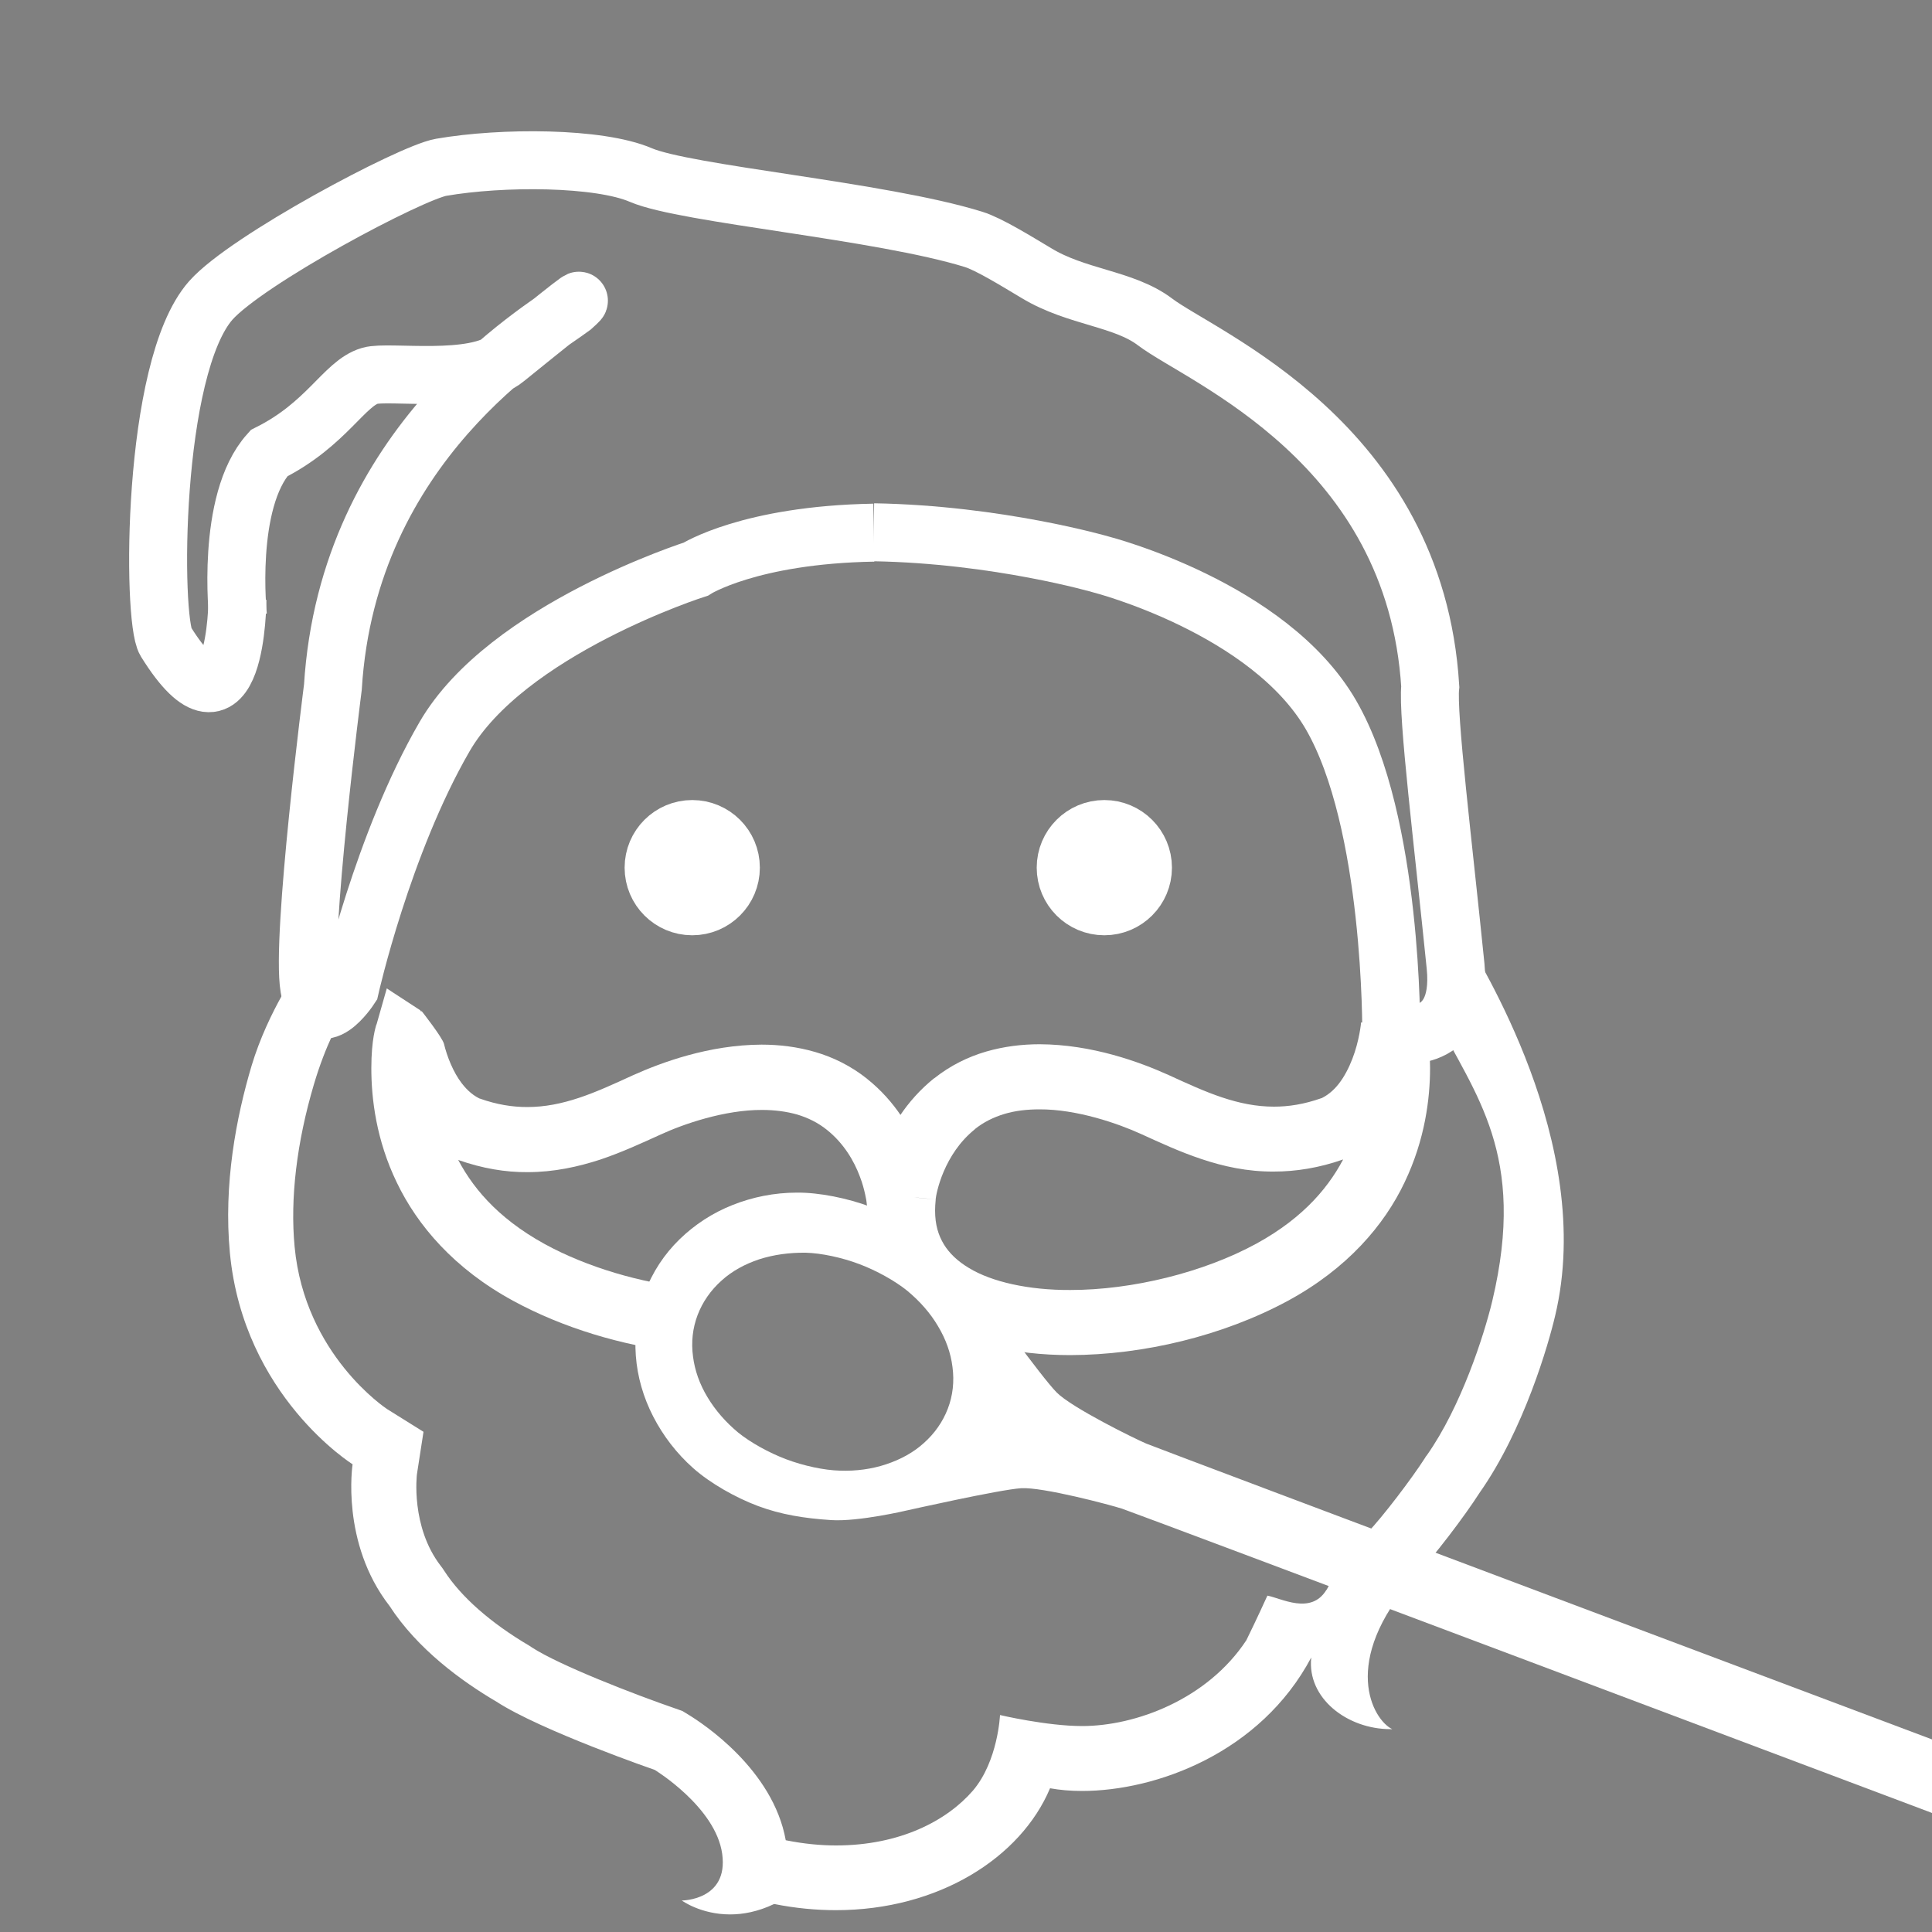
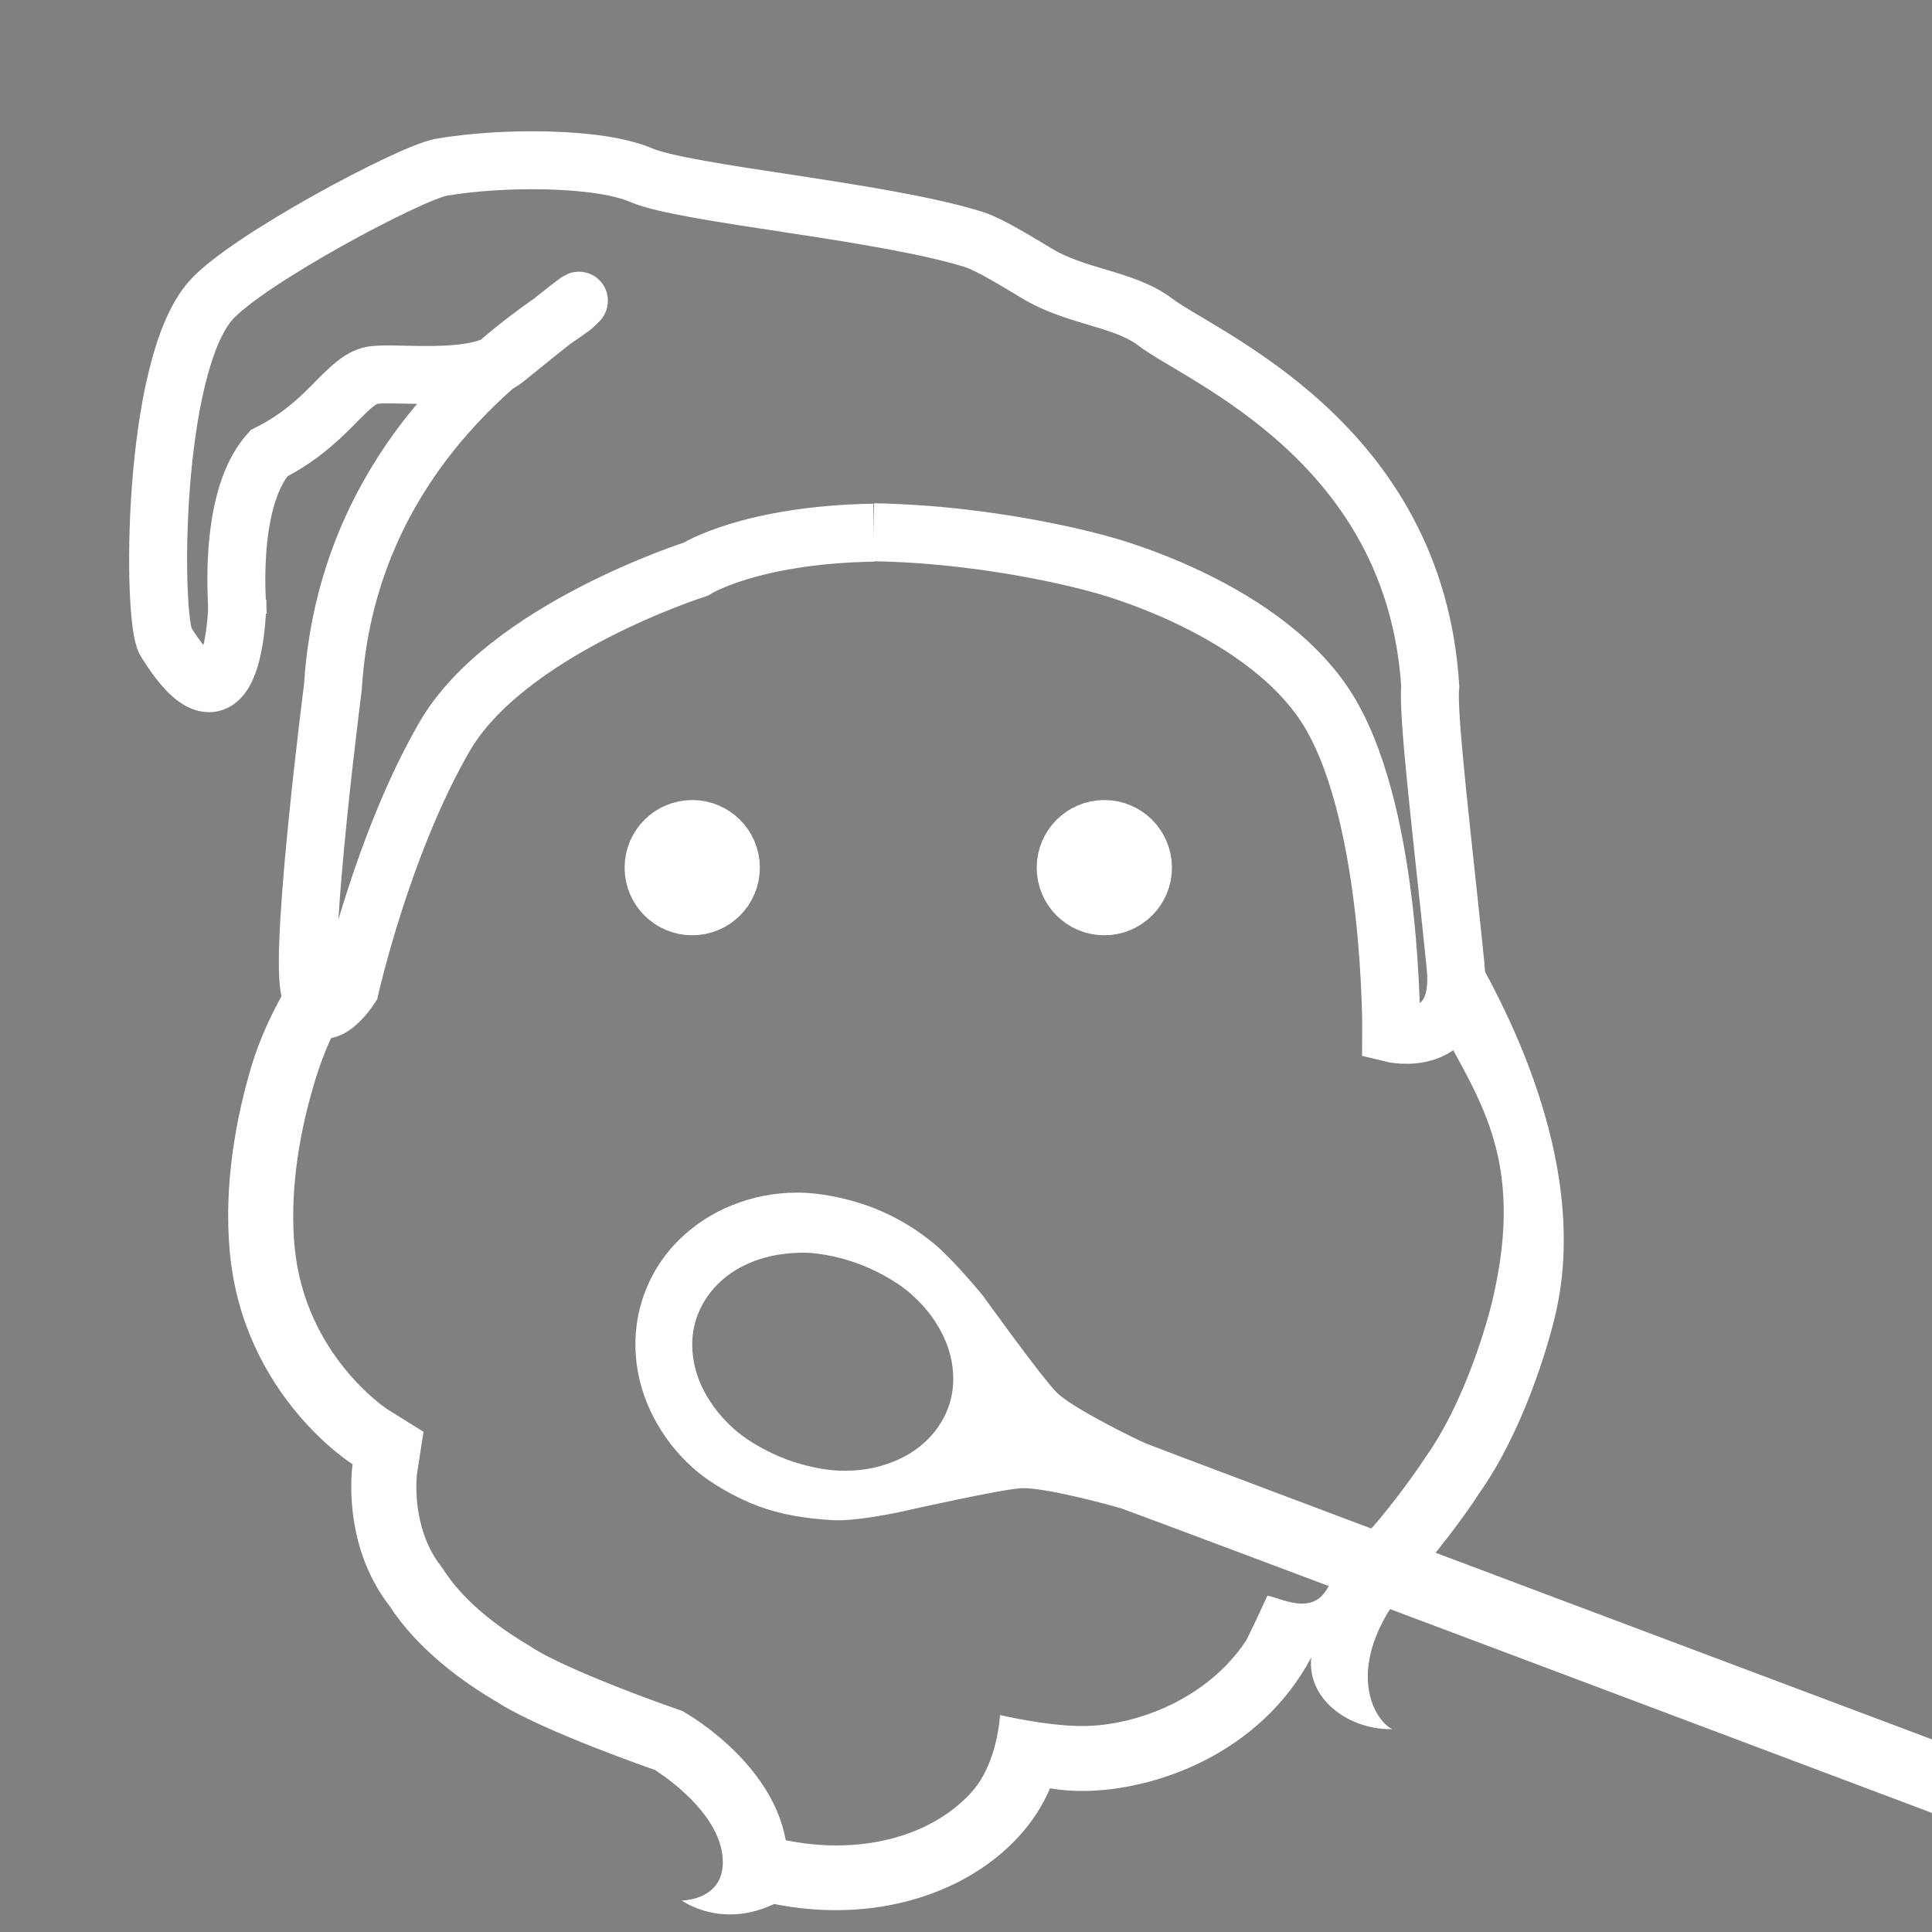
<svg xmlns="http://www.w3.org/2000/svg" version="1.1" id="Layer_1" x="0px" y="0px" viewBox="0 0 100 100" style="enable-background:new 0 0 100 100;" xml:space="preserve">
  <rect x="0" y="0" width="100" height="100" fill="#808080" stroke="none" />
  <style type="text/css">
	.st0{display:none;fill:none;stroke:#FFFFFF;stroke-width:2;stroke-miterlimit:10;}
	.st1{fill:#FFFFFF;stroke:#000000;stroke-miterlimit:10;}
	.st2{display:none;fill:none;stroke:#FFFFFF;stroke-width:3;stroke-miterlimit:10;}
	.st3{fill:#FFFFFF;stroke:#FFFFFF;stroke-width:3;stroke-miterlimit:10;}
	.st4{display:none;fill:none;stroke:#000000;stroke-width:3;stroke-miterlimit:10;}
	.st5{fill:none;stroke:#000000;stroke-width:3;stroke-miterlimit:10;}
	.st6{fill:#FFFFFF;stroke:#FFFFFF;stroke-width:2;stroke-miterlimit:10;}
	.st7{fill:#FFFFFF;}
	.st8{display:none;fill:#FFFFFF;}
	.st9{display:none;fill:#333333;}
	.st10{fill:none;stroke:#FFFFFF;stroke-width:3;stroke-miterlimit:10;}
	.st11{display:none;fill:#3B68BC;}
</style>
  <path class="st0" d="M15.93,50c0,0,1.1,5.94,0.66,7.17C16.14,58.39,17,60.92,17,60.92s-0.85,3.53-0.17,5.75  c4.23,2-0.28,5.26-1.46,5.63c0,0,0.55,2.63,2.6,2.21c3.36-0.68,0.5,4.05,0.19,5c-0.28,0.84,3.03-1.72,4.58-1.17  c1.75,2.46,0.31,2.29,1.25,2.89c0.5,0.32,3,0.19,3.33,2.53c3.21-1.13,3.5,1.97,4.94,3.69c1.22-4,6.28-6.33,7.83-5  c1.56,1.33,0.89,2.18,3.22,5.26c4.58-1.71,4.89-6.49,5.22-6.82c0.33-0.33,1.78-1.22,5.11,0.22c1.67,3.39,2.58,3.89,3.67,7.22  c3.5,0,7-7,7-7l4.83,1c0,0,0.06-2.33,0.5-5.22c0.44-2.89,0.44-3,1.33-4.11s3.22-3.44,2.44-4.22s0.49-2.28,0.71-3.94  c0.22-1.67-1.92-3.9-1.36-5.13c0.56-1.22,0.03-2.8,0.32-3.71c0.49-1.5,1.94-4.38,0.22-5.13" />
  <path class="st0" d="M71.93,44.67c-1.86,1.71-2.41,2.05-2.87,4.27c-0.9,4.44-0.81,6.41-1.11,9.72c-0.08,0.9-0.83,2.75-1.31,3.87  c-0.26,0.6-0.79,1.03-1.42,1.16c-1.11,0.23-2.81,0.47-3.39-0.11c-0.89-0.89-0.99-5.42-4.65-5.98c-1.68-0.25-3.04-0.52-5.2-0.78  c-1.6-0.2-9.52,0.2-10.19,0.27c-2.03,0.2-4.91,0.13-6.16,0.29c-1.67,0.22-3.71,0.59-4.37,1.71s-3.16,3.14-4.5,3.5  c-1.47,0.4-2.4-0.55-2.85-1.2c-0.2-0.3-0.33-0.63-0.37-0.99c-0.09-0.86-0.26-2.82-0.2-4.64c0.05-1.56-0.42-2.75-0.54-5.76  c-0.11-2.59-2.33-4.92-3.36-5.32" />
  <path class="st1" d="M44.76,41.22" />
  <path class="st2" d="M46.71,36.15l5.24,14.72c0,0-6.9-0.22-11.39-2.06" />
  <circle class="st3" cx="57.16" cy="44.91" r="2" />
  <circle class="st3" cx="35.83" cy="44.91" r="2" />
  <path class="st4" d="M18.17,79.5c1.67-0.75,3.03-1.72,4.58-1.17c1.56,0.56,0.58,2,1.25,2.89" />
  <path class="st5" d="M24.22,78.21" />
-   <path class="st2" d="M17.02,52.18c0,0-1.91,5.15-2.02,8.49c-0.12,3.33-2.39,16.28,2.5,23.17c4.89,6.89,14.17,10.06,19.94,10.06  s19.11,2,26.22-2.22s9.78-15.78,10.22-21.56c0.44-5.78,0.96-12.37,0.11-16.74" />
  <path class="st6" d="M45.22,63.94" />
-   <path class="st7" d="M46.76,61.92l1.67,0.16l-0.98-0.1l0.98,0.11l0-0.01l-0.98-0.1l0.98,0.11l0-0.02c0.01-0.12,0.11-0.72,0.42-1.44  c0.31-0.72,0.81-1.54,1.61-2.18l-0.01,0c0.46-0.37,0.97-0.62,1.53-0.79c0.56-0.17,1.18-0.24,1.82-0.24  c1.93-0.01,4.07,0.73,5.27,1.28c0.95,0.43,1.97,0.91,3.11,1.29c1.13,0.38,2.38,0.66,3.76,0.65c1.13,0,2.34-0.19,3.59-0.63l0.05-0.02  l0.05-0.02c1.02-0.44,1.81-1.14,2.37-1.88c0.85-1.12,1.27-2.32,1.51-3.25c0.24-0.93,0.29-1.6,0.3-1.67l-1.68-0.12l-1.63,0.39  l0.71-0.17l-0.72,0.16l0,0.01l0.71-0.17l-0.72,0.16c0,0.01,0.17,0.74,0.17,1.83c0,1.21-0.2,2.84-0.98,4.46  c-0.79,1.62-2.13,3.27-4.62,4.64c-2.76,1.51-6.46,2.41-9.65,2.41c-2.16,0.01-4.07-0.42-5.25-1.14c-0.6-0.36-1.02-0.77-1.3-1.23  c-0.28-0.47-0.45-1-0.45-1.74c0-0.17,0.01-0.36,0.03-0.55l0-0.01l0-0.01L46.76,61.92l-1.67-0.18c-0.03,0.31-0.05,0.62-0.05,0.92  c0,1.14,0.26,2.22,0.74,3.14c0.06,0.12,0.31,0.21,0.37,0.32c0.45,0.75,2.15,0.46,2.17,1.58c0.01,0.45,0.14,0.86,0.54,1.07  c0.74,0.39,1.55,0.68,2.39,0.89c1.3,0.33,2.7,0.48,4.15,0.48c3.79-0.01,7.91-1,11.26-2.81c3.08-1.67,4.99-3.92,6.04-6.13  c1.06-2.21,1.32-4.35,1.32-5.92c0-1.51-0.24-2.51-0.26-2.61l-3.31,0.27L71,52.97l-0.55-0.05v0.01L71,52.97l-0.55-0.05  c0,0.03-0.09,0.95-0.45,1.88c-0.18,0.47-0.42,0.93-0.7,1.29c-0.29,0.37-0.61,0.63-1,0.8l0.66,1.54l-0.56-1.59  c-0.91,0.32-1.7,0.44-2.46,0.44c-0.92,0-1.79-0.18-2.69-0.48c-0.9-0.3-1.81-0.72-2.77-1.16c-1.49-0.67-3.95-1.58-6.67-1.59  c-0.9,0-1.84,0.11-2.77,0.38c-0.93,0.27-1.85,0.72-2.68,1.38l-0.02,0.01l0.01-0.01c-1.49,1.2-2.3,2.67-2.74,3.81  c-0.44,1.15-0.53,2.01-0.54,2.11L46.76,61.92l-1.67-0.18L46.76,61.92z" />
  <path class="st8" d="M45.59,83.23l0.14-1.68l-0.08,0.99l0.09-0.99l-0.01,0l-0.08,0.99l0.09-0.99l-0.02,0  c-0.14-0.01-0.86-0.08-1.72-0.36c-0.86-0.28-1.85-0.75-2.64-1.53l0.01,0.01c-0.45-0.45-0.77-0.95-0.98-1.5  c-0.21-0.55-0.33-1.17-0.35-1.81c-0.08-1.93,0.72-4.1,1.34-5.32c0.48-0.97,1.01-2.01,1.42-3.16c0.41-1.15,0.69-2.41,0.65-3.78  c-0.04-1.13,2.72-1.7,4.42,0.74c1.88,2.69,3.07,6.36,3.17,9.55c0.08,2.16-0.36,4.08-1.17,5.3c-0.4,0.61-0.87,1.05-1.41,1.35  c-0.54,0.3-1.17,0.49-2.05,0.52c-0.2,0.01-0.42,0-0.65-0.01l-0.02,0l-0.01,0L45.59,83.23l-0.16,1.68c0.37,0.02,0.73,0.03,1.09,0.01  c1.52-0.05,2.93-0.42,4.1-1.08c0.87-0.48,1.6-1.11,2.19-1.82c0.88-1.06,1.44-2.29,1.79-3.6c0.35-1.31,0.47-2.72,0.42-4.17  c-0.08-2.17-0.54-4.43-1.35-6.58c-0.6-1.61-14.23-4.19-14.2-3.43c0.03,0.92-0.16,1.8-0.48,2.71c-0.32,0.91-0.79,1.84-1.28,2.82  c-0.74,1.51-1.73,4.01-1.65,6.73c0.03,0.9,0.19,1.84,0.54,2.75c0.35,0.92,0.91,1.82,1.72,2.62l0.02,0.02l-0.01-0.01  c1.47,1.44,3.23,2.19,4.61,2.58c1.38,0.39,2.4,0.45,2.52,0.46L45.59,83.23l-0.16,1.68L45.59,83.23z" />
-   <path class="st8" d="M46.49,61.92l1.67-0.16c-0.01-0.11-0.1-0.96-0.54-2.11c-0.44-1.15-1.25-2.62-2.74-3.81l-0.01-0.01l0,0  c-0.83-0.66-1.75-1.11-2.68-1.38c-0.93-0.27-1.86-0.38-2.77-0.38c-2.72,0.01-5.18,0.92-6.67,1.59c-0.96,0.44-1.87,0.86-2.77,1.16  c-0.9,0.3-1.77,0.48-2.69,0.48c-0.76,0-1.56-0.12-2.46-0.44l-0.56,1.59l0.66-1.54c-0.4-0.17-0.73-0.45-1.03-0.84  c-0.44-0.57-0.76-1.38-0.92-2.04c-0.08-0.33-1.15-1.69-1.15-1.69l-0.09-0.06l-2.26,0.75c-0.02,0.09-0.26,0.74-0.26,2.26  c0,1.57,0.25,3.71,1.32,5.92c1.06,2.21,2.96,4.46,6.04,6.13c2.56,1.39,5.57,2.29,8.53,2.65c0.92,0.11,1.83,0.17,2.73,0.17  c2.57-0.01,5-0.45,6.98-1.61c0.98-0.58,1.85-1.37,2.45-2.37c0.61-1,0.94-2.2,0.94-3.49c0-0.3-0.02-0.61-0.05-0.92L46.49,61.92  l1.67-0.16L46.49,61.92l-1.67,0.18c0.02,0.2,0.03,0.38,0.03,0.55c0,0.74-0.17,1.28-0.45,1.75c-0.21,0.35-0.5,0.66-0.88,0.95  c-0.57,0.43-1.37,0.8-2.35,1.04c-0.97,0.25-2.11,0.37-3.32,0.37c-0.65,0-1.33-0.04-2.01-0.11c-2.66-0.28-5.45-1.1-7.64-2.3  c-2.49-1.37-3.83-3.02-4.62-4.64c-0.78-1.62-0.98-3.25-0.98-4.46c0-0.58,0.05-1.06,0.09-1.38c0.02-0.16-0.93-1.62-0.93-1.62  l-1.38-0.9l-0.35-0.23l-0.58,2.04c0.01,0.09,0.09,1.26,0.61,2.68c0.26,0.71,0.63,1.5,1.2,2.24c0.56,0.74,1.35,1.44,2.37,1.88  l0.05,0.02l0.05,0.02c1.25,0.44,2.45,0.64,3.59,0.63c1.37,0,2.62-0.28,3.76-0.65c1.13-0.38,2.16-0.86,3.11-1.29  c1.19-0.55,3.33-1.29,5.27-1.28c0.64,0,1.26,0.08,1.82,0.24c0.56,0.17,1.07,0.42,1.53,0.79l0.01,0.01l-0.01-0.01  c0.89,0.71,1.41,1.63,1.7,2.4c0.15,0.38,0.23,0.72,0.28,0.94c0.02,0.11,0.04,0.2,0.05,0.25l0.01,0.05l0,0l0.98-0.11l-0.98,0.1  l0,0.01l0.98-0.11l-0.98,0.1l0,0.02v0L46.49,61.92z" />
-   <path class="st7" d="M48.16,61.74c-0.01-0.11-0.1-0.94-0.54-2.09c-0.44-1.15-1.25-2.62-2.74-3.81l-0.01-0.01l0,0  c-0.83-0.66-1.75-1.11-2.68-1.38c-0.93-0.27-1.86-0.38-2.77-0.38c-2.72,0.01-5.18,0.92-6.67,1.59c-0.96,0.44-1.87,0.86-2.77,1.16  c-0.9,0.3-1.77,0.48-2.69,0.48c-0.76,0-1.56-0.12-2.46-0.44l-0.56,1.59l0.66-1.54c-0.4-0.17-0.73-0.45-1.03-0.84  c-0.44-0.57-0.76-1.38-0.92-2.04c-0.08-0.33-1.15-1.69-1.15-1.69l-2.35,0.69c-0.02,0.09-0.26,0.74-0.26,2.26  c0,1.57,0.25,3.71,1.32,5.92c1.06,2.21,2.96,4.46,6.04,6.13c2.56,1.39,5.57,2.29,8.53,2.65c0.92,0.11,0.72-2.7,0.72-3.3  c-2.66-0.28-5.45-1.1-7.64-2.3c-2.49-1.37-3.83-3.02-4.62-4.64c-0.78-1.62-0.98-3.25-0.98-4.46c0-0.58,0.05-1.06,0.09-1.38  c0.02-0.16-0.93-1.62-0.93-1.62l-1.38-0.9l-0.35-0.23l-0.58,2.04c0.01,0.09,0.09,1.26,0.61,2.68c0.26,0.71,0.63,1.5,1.2,2.24  c0.56,0.74,1.35,1.44,2.37,1.88l0.05,0.02l0.05,0.02c1.25,0.44,2.45,0.64,3.59,0.63c1.37,0,2.62-0.28,3.76-0.65  c1.13-0.38,2.16-0.86,3.11-1.29c1.19-0.55,3.33-1.29,5.27-1.28c0.64,0,1.26,0.08,1.82,0.24c0.56,0.17,1.07,0.42,1.53,0.79l0.01,0.01  l-0.01-0.01c0.89,0.71,1.41,1.63,1.7,2.4c0.15,0.38,0.23,0.72,0.28,0.94c0.02,0.11,0.04,0.2,0.05,0.25l0.01,0.05l0,0l0.13,1.04  l-0.13-1.06l0,0.01l0.1,0.78l-0.1-0.79l0,0.02v0l0.08,0.61L48.16,61.74z" />
  <path class="st9" d="M54.2,48.46c0,1.2-0.97,2.17-2.17,2.17c-1.2,0-2.17-0.97-2.17-2.17c0-1.2,0.97-2.17,2.17-2.17  C53.23,46.29,54.2,47.26,54.2,48.46z" />
  <path class="st9" d="M42.26,48.46c0,1.2-0.97,2.17-2.17,2.17c-1.2,0-2.17-0.97-2.17-2.17c0-1.2,0.97-2.17,2.17-2.17  C41.29,46.29,42.26,47.26,42.26,48.46z" />
  <path class="st9" d="M68.86,27.58c0.88,0,1.63,0.75,1.63,1.63v7.66c0,0.88-0.75,1.63-1.63,1.63H24.14c-0.88,0-1.63-0.75-1.63-1.63  v-7.66c0-0.88,0.75-1.63,1.63-1.63H68.86z M68.86,24.32H24.14c-2.69,0-4.89,2.2-4.89,4.89v7.66c0,2.69,2.2,4.89,4.89,4.89h44.72  c2.69,0,4.89-2.2,4.89-4.89v-7.66C73.75,26.52,71.55,24.32,68.86,24.32z" />
  <path class="st9" d="M76.48,24.02c-0.91-11.45-12.16-12.13-17.62-11.31C41.26,15.36,44.35,8,31.56,9.8  C24.1,10.85,22.44,21,22.1,26.68c0.56-0.45,1.26-0.73,2.03-0.73h44.72c1.8,0,3.26,1.46,3.26,3.26v7.66c0,0.23-0.02,0.45-0.07,0.67  c1.56,3.14,3.95,4.98,5.77,6.01c0.23-1.16,0.81-2.19,1.62-2.98C75.91,37.14,77.12,32.08,76.48,24.02z" />
  <path class="st7" d="M75.99,48.68c-0.35-0.88-1.67,3.99-1.67,3.99c2.01,4,4.73,7.06,2.92,14.67c-0.43,1.79-1.62,5.48-3.39,7.99  l-0.05,0.06l-0.04,0.07c-0.68,1.06-2.19,3.05-2.98,3.87l-0.06,0.06l-0.06,0.07c-0.87,0.98-1.51,1.93-1.99,2.82  c-0.01,0.01-0.01,0.01-0.02,0.02c-0.8,1.3-2.34,0.42-3.05,0.29c-0.44,0.97-1.05,2.24-1.09,2.31c-2.01,3.05-5.72,4.44-8.5,4.44  c-1.83,0-4.25-0.57-4.25-0.57s-0.1,2.38-1.4,3.91c-1.35,1.56-3.78,2.84-7.09,2.84c-0.83,0-1.69-0.09-2.55-0.26l-0.05-0.01  c-0.66-3.67-4.3-6.05-5.04-6.5l-0.31-0.19l-0.34-0.12c-2.12-0.73-6.02-2.24-7.45-3.17l-0.06-0.04l-0.06-0.04  c-2.02-1.19-3.55-2.54-4.42-3.89l-0.08-0.12l-0.09-0.12c-1.58-2.04-1.24-4.75-1.24-4.75l0.34-2.2l-1.89-1.18  c-0.04-0.03-4.25-2.8-4.78-8.39c-0.24-2.51,0.11-5.42,1-8.42c0.59-1.99,1.3-3.31,1.96-4.44l-1.12,0.15l-0.04-0.63L15.54,50  c0,0-1.66,2.3-2.52,5.17c-0.79,2.65-1.46,6.13-1.12,9.69c0.71,7.41,6.35,10.93,6.35,10.93s-0.63,4.06,1.91,7.33  c1.45,2.24,3.75,3.91,5.54,4.96c2.31,1.5,8.19,3.53,8.19,3.53s3.15,1.92,3.49,4.34c0.34,2.42-2.09,2.42-2.09,2.42  s0.98,0.72,2.5,0.72c0.67,0,1.44-0.14,2.28-0.54c1.1,0.22,2.17,0.32,3.2,0.32c5.31,0,9.57-2.72,11.08-6.31  c0.5,0.09,1.06,0.14,1.65,0.14c3.84,0,9.24-1.96,11.87-6.91c-0.23,2.11,1.87,3.71,4.09,3.71l0.1,0c-1.01-0.49-2.71-3.49,1.1-7.82  c1.02-1.04,2.68-3.25,3.42-4.41c2.31-3.28,3.58-7.74,3.91-9.15C82.65,59.11,76.35,49.58,75.99,48.68z" />
  <path class="st10" d="M12.32,31.92c0,0-0.65-5.96,1.6-8.46c3.01-1.51,3.89-3.62,5.23-4.01c0.95-0.28,5.41,0.46,7.03-0.89  c1.15-0.93,4.94-4.01,3.44-2.66c-1.66,1.25-11.61,7-12.39,19.67c0,0-1.67,13-1.22,15.56c0.44,2.56,2.11,0,2.11,0s1.67-7.44,4.89-13  s13-8.67,13-8.67s2.78-1.78,9.22-1.89" />
  <path class="st10" d="M12.29,31.04c0,0-0.04,8.06-3.71,2.17c-0.71-1.14-0.75-14.17,2.33-17.66c1.87-2.11,10.34-6.61,11.92-6.89  C26,8.11,31.01,8.13,33.17,9.06c2.33,1,12.42,1.84,17.22,3.33c0.78,0.24,2.19,1.11,3.26,1.75c2.08,1.26,4.52,1.3,6.13,2.52  c2.42,1.84,13.47,6.21,14.25,18.88c-0.16,1.44,0.67,8.13,1.31,14.46c0.44,4.41-3.33,3.48-3.33,3.48S72.11,42.56,68.89,37  C65.67,31.44,57,29.22,57,29.22s-5.33-1.56-11.78-1.67" />
  <path class="st7" d="M99.9,93.8c0,0-41.2-15.51-41.82-15.71c-0.62-0.2-4.12-1.13-5.23-1.06c-1.11,0.07-5.91,1.15-5.91,1.15  s-2.5,0.59-3.91,0.5c-1.41-0.09-2.62-0.29-3.8-0.73c-1.17-0.44-2.47-1.18-3.34-1.95c-0.87-0.77-1.57-1.69-2.08-2.68  c-0.51-0.99-0.82-2.06-0.9-3.15c-0.08-1.09,0.06-2.2,0.46-3.26c0.4-1.07,1.02-2,1.8-2.76c0.78-0.76,1.71-1.37,2.75-1.78  c1.03-0.41,2.16-0.64,3.33-0.64c1.16-0.01,2.62,0.29,3.8,0.73c1.18,0.44,2.33,1.1,3.34,1.95c1.01,0.85,2.49,2.66,2.49,2.66  s3.03,4.22,3.82,5.01c0.79,0.79,4.04,2.39,4.63,2.64c0.59,0.25,41.81,15.74,41.81,15.74l0.13,0.05c0.21,0.08,0.26,0.86-0.05,1.7  l-0.11,0.29c-0.31,0.84-0.88,1.43-1.09,1.35L99.9,93.8z M39.3,65.18c-0.75,0.25-1.41,0.61-1.95,1.1c-0.56,0.5-0.98,1.1-1.24,1.78  c-0.26,0.68-0.34,1.41-0.24,2.15c0.09,0.72,0.34,1.43,0.75,2.11c0.41,0.68,0.94,1.29,1.59,1.83c0.63,0.51,1.58,1.04,2.48,1.38  c0.9,0.34,1.97,0.57,2.78,0.59c0.84,0.03,1.65-0.08,2.4-0.33c0.75-0.25,1.41-0.61,1.95-1.1c0.56-0.5,0.98-1.1,1.24-1.78  c0.26-0.68,0.34-1.41,0.24-2.16c-0.09-0.72-0.34-1.43-0.75-2.11c-0.4-0.68-0.94-1.29-1.59-1.83c-0.63-0.51-1.58-1.04-2.48-1.38  c-0.9-0.34-1.97-0.57-2.78-0.59C40.86,64.83,40.05,64.94,39.3,65.18z" />
-   <path class="st11" d="M99.05,92.03c0.18,0.07,0.45,0.07,0.54-0.16l0.11-0.26c0.08-0.23-0.04-0.42-0.22-0.49l-0.17-0.06  c0,0-40.33-15.11-40.85-15.32c-0.52-0.2-3.39-1.38-4.16-1.81c-0.72-0.39-3.22-2.26-3.87-2.93c-0.26-0.27-1.57-1.87-2.27-2.93  c-0.61-0.93-3.74,8.15-2.63,7.83c1.07-0.32,4.27-0.64,4.27-0.64s3.13-0.18,4,0.01c0.86,0.19,3.8,1.19,4.32,1.38  c0.52,0.19,40.73,15.33,40.73,15.33L99.05,92.03z" />
  <path class="st11" d="M85.14,79.51c0.18,0.07,0.51-0.03,0.59-0.25l0.03-0.08c0.08-0.23-0.11-0.51-0.29-0.57l-0.11-0.04  c0,0-35.47-13.32-35.98-13.53c-0.52-0.2-3.39-1.38-4.16-1.81c-0.72-0.39-3.22-2.26-3.87-2.93c-0.26-0.27-1.57-1.87-2.27-2.93  c-0.61-0.93-3.74,8.15-2.63,7.83c1.07-0.32,4.27-0.64,4.27-0.64s3.13-0.18,4,0.01c0.86,0.19,3.8,1.19,4.32,1.38  c0.52,0.19,35.99,13.52,35.99,13.52L85.14,79.51z" />
</svg>